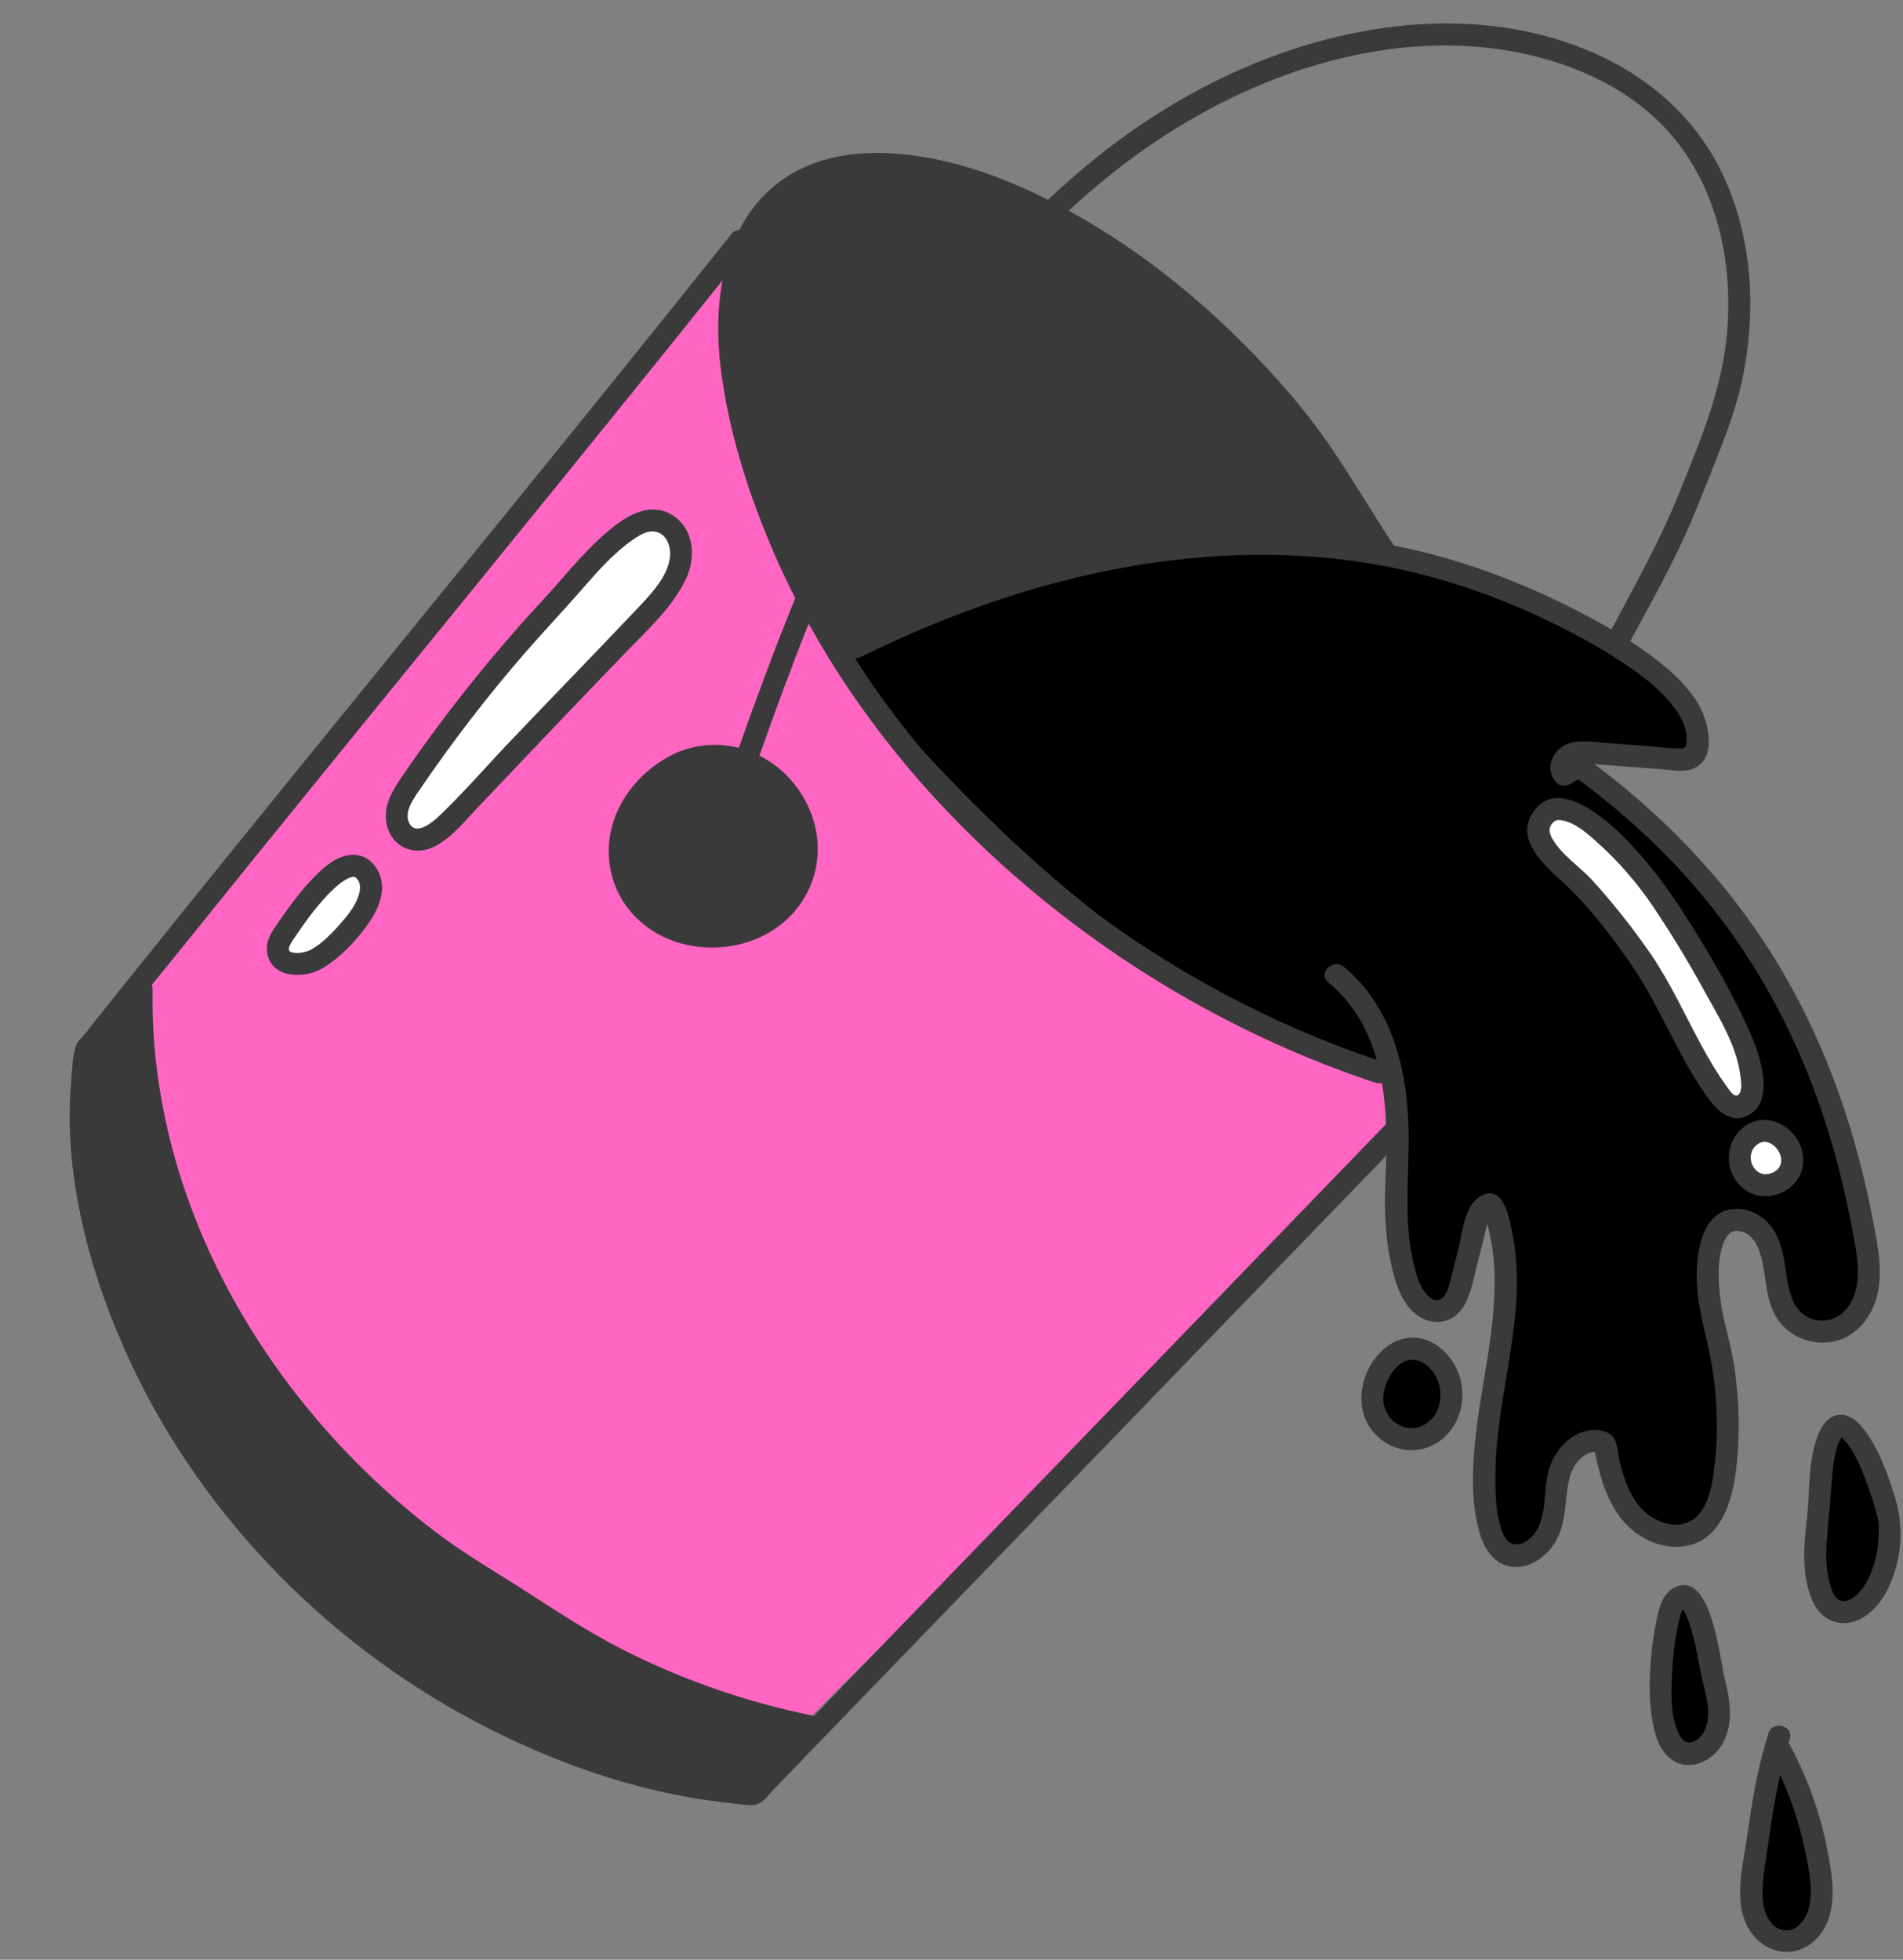
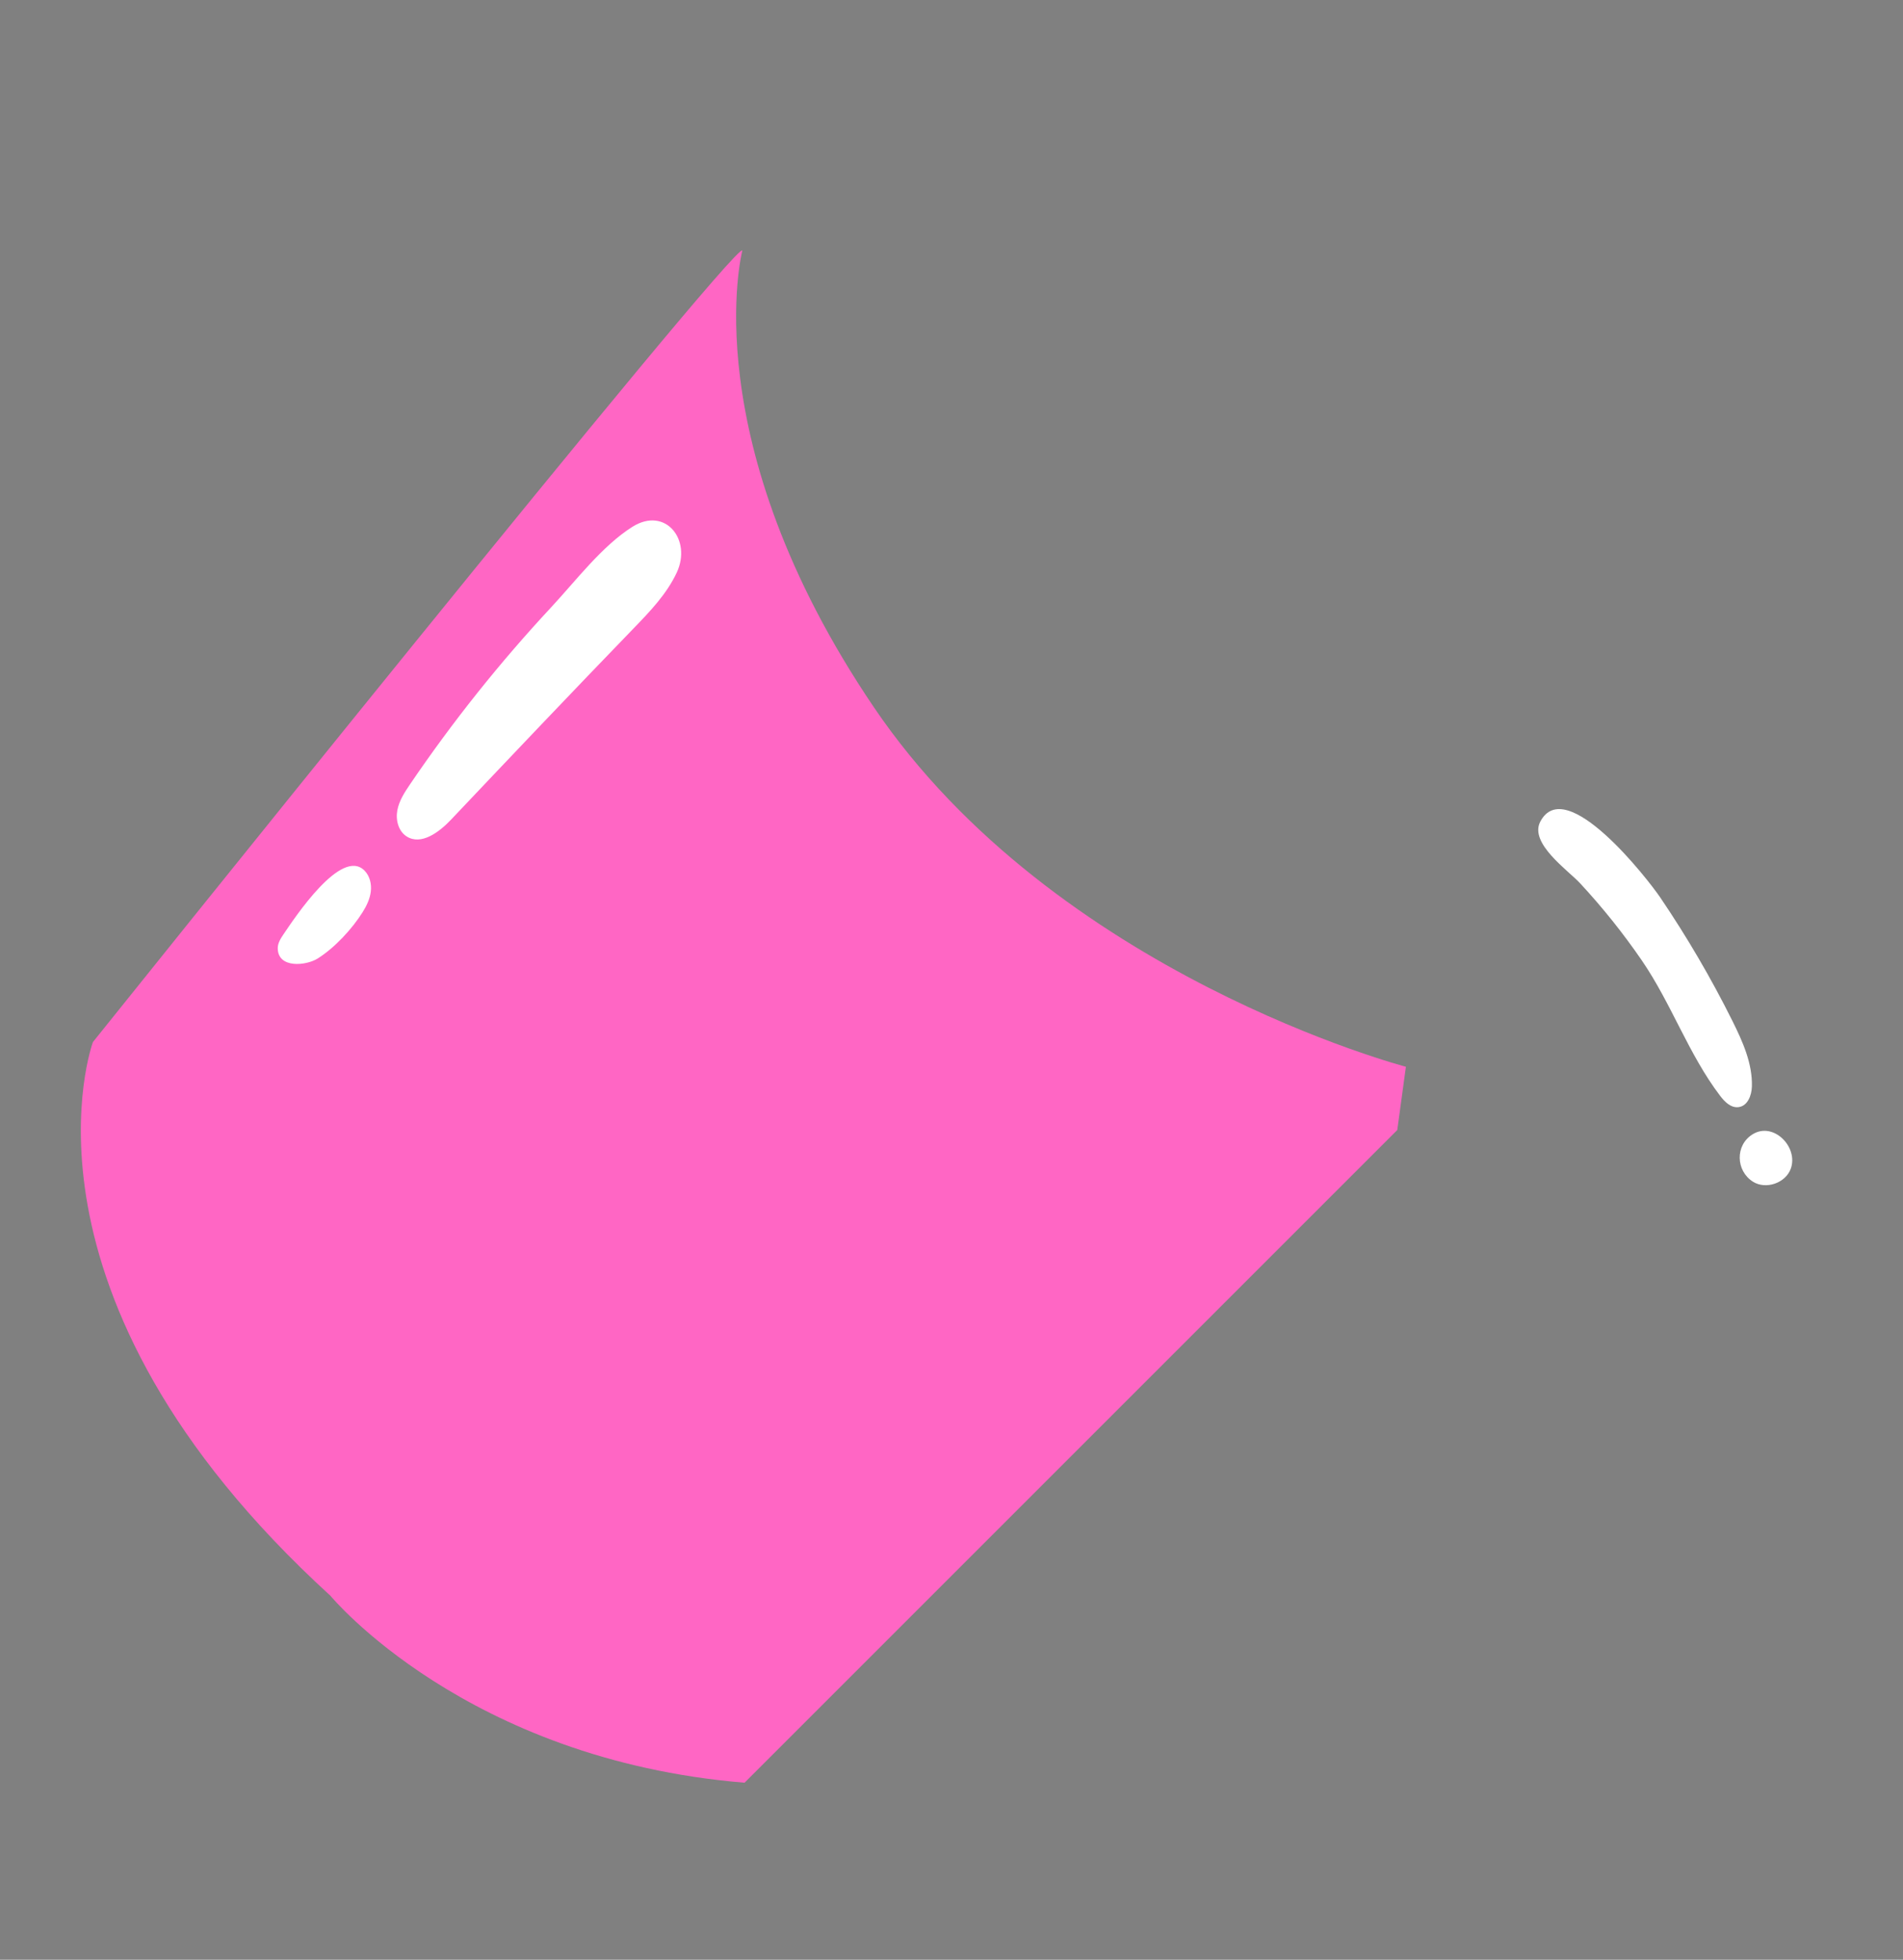
<svg xmlns="http://www.w3.org/2000/svg" fill="#000000" height="496.5" preserveAspectRatio="xMidYMid meet" version="1" viewBox="-15.4 -3.2 482.1 496.5" width="482.1" zoomAndPan="magnify">
  <rect x="-15.4" y="-3.2" width="482.1" height="496.5" fill="#808080" stroke="none" />
  <g id="change1_1">
    <path d="M340.767,267.062l-2.185,16.026L173.222,448.447 c-70.66-5.828-104.898-47.35-104.898-47.35C-15.448,324.61,8.14,260.801,8.14,260.801 S171.313,57.171,172.658,60.291c0,0-12.548,47.968,33.345,115.714S340.767,267.062,340.767,267.062z" fill="#ff66c4" />
  </g>
  <g>
    <g id="change2_1">
-       <path d="M420.417,307.599c-4.575,5.203-3.268,18.652-1.607,24.62 c3.418,12.284,4.34,25.257,2.692,37.901c-0.726,5.571-2.409,11.74-7.31,14.487 c-5.468,3.064-12.723,0.214-16.627-4.69c-3.903-4.904-5.277-11.294-6.537-17.434 c-4.421-2.234-9.624,2.084-11.154,6.795c-1.53,4.711-1.003,9.91-2.602,14.599 c-1.599,4.688-6.978,8.865-11.296,6.438c-2.542-1.429-3.583-4.52-4.171-7.377 c-5.508-26.737,10.943-54.619,1.06-80.634c-1.722-1.194-3.536,1.397-4.048,3.429 c-1.32,5.236-2.64,10.473-3.96,15.709c-0.747,2.963-1.899,6.381-4.806,7.323 c-3.637,1.179-7.066-2.461-8.452-6.025c-2.936-7.55-3.668-18.311-3.252-26.32 c0.494-9.501-0.522-17.787-2.559-27.081s-54.177-3.49-137.908-105.967l3.354-2.517 c32.996-16.387,69.434-26.93,106.269-26.255c21.603,0.396,43.256,4.825,63.053,13.553 c10.907,4.809,47.585,21.66,43.862,38.06c-0.194,0.854-0.52,1.727-1.19,2.291 c-0.984,0.827-2.411,0.775-3.692,0.678c-7.389-0.555-14.777-1.11-22.166-1.665 c-1.896-0.142-3.936-0.253-5.558,0.74c-1.622,0.992-2.386,3.553-0.958,4.809l3.722-2.144 c41.415,29.86,63.933,69.942,72.511,119.692c0.677,3.926,1.269,7.935,0.707,11.879 c-0.562,3.944-2.439,7.872-5.774,10.052c-4.435,2.899-11.017,1.801-14.271-2.38 c-2.361-3.034-2.908-7.054-3.433-10.863c-0.524-3.809-1.21-7.839-3.755-10.721 C428.016,305.698,422.956,304.712,420.417,307.599z M463.245,382.077 c-0.541-5.046-10.423-34.018-15.548-20.505c-2.117,5.582-1.709,12.466-2.36,18.315 c-0.792,7.119-1.985,14.646,1.004,21.446c0.508,1.155,1.159,2.296,2.175,3.044 c1.526,1.122,3.669,1.147,5.418,0.421C461.422,401.687,464.005,389.164,463.245,382.077z M409.629,401.769c-1.102,0.806-1.622,2.176-1.994,3.49c-2.222,7.854-3.719,24.242-0.279,31.899 c0.655,1.459,1.612,2.877,3.052,3.572c1.938,0.936,4.352,0.313,6.032-1.033 c2.419-1.938,3.548-5.138,3.67-8.235c0.123-3.097-0.637-6.154-1.391-9.162 C417.94,419.193,415.022,397.828,409.629,401.769z M435.152,439.384l0.161-2.703 c-3.559,10.938-4.873,22.22-6.409,33.612c-0.504,3.741-1,7.611,0.048,11.237 c1.048,3.626,4.074,6.965,7.845,7.129c3.681,0.161,6.95-2.773,8.275-6.211 s1.094-7.263,0.62-10.917C444.232,460.282,440.636,449.313,435.152,439.384z M346.317,339.537 c-7.094-3.751-12.914,3.349-13.941,9.74c-1.624,10.105,10.421,16.606,17.348,8.456 c3.597-4.233,3.345-11.031-0.112-15.379C348.706,341.215,347.604,340.217,346.317,339.537z" fill="#000000" />
-     </g>
+       </g>
  </g>
  <g>
    <g id="change3_1">
      <path d="M424.971,277.297c-1.92,0.202-3.47-1.385-4.591-2.86 c-8.033-10.561-12.329-23.356-19.864-34.338c-4.7-6.849-9.924-13.383-15.625-19.528 c-3.058-3.297-12.937-10.121-10.084-15.597c6.405-12.296,27.307,14.642,30.38,19.177 c6.801,10.038,12.911,20.487,18.279,31.261c2.627,5.273,5.124,10.843,4.953,16.66 C428.352,274.311,427.347,277.047,424.971,277.297z M428.596,284.175 c-4.483,2.782-4.24,9.259,0.077,12c3.288,2.087,8.319,0.346,9.613-3.328 C440.215,287.367,433.863,280.906,428.596,284.175z M144.813,130.267 c-7.659,4.813-14.419,13.769-20.554,20.36c-13.026,13.994-24.984,28.983-35.728,44.798 c-1.399,2.059-2.808,4.205-3.271,6.65c-0.464,2.445,0.251,5.286,2.347,6.629 c3.667,2.351,8.232-1.049,11.227-4.212c15.384-16.246,30.747-32.435,46.258-48.469 c4.171-4.312,8.417-8.731,10.956-14.166C159.915,133.578,153.18,125.01,144.813,130.267z M56.418,233.506c-0.734,1.079-1.47,2.262-1.454,3.567c0.06,5.146,7.209,4.398,10.119,2.562 c4.319-2.725,8.695-7.454,11.391-11.748c1.006-1.603,1.846-3.359,2.066-5.239 c0.22-1.88-0.253-3.907-1.575-5.262C71.074,211.348,59.204,229.41,56.418,233.506z" fill="#ffffff" />
    </g>
  </g>
  <g id="change4_1">
-     <path d="M146.729,226.481c-4.961-5.509-6.336-13.801-4.037-20.849s7.983-12.763,14.769-15.751 c13.369-5.886,28.277,3.887,31.227,17.807c1.702,8.031-1.995,16.781-8.587,21.672 c-6.592,4.892-15.661,5.973-23.45,3.382C152.898,231.494,149.375,229.419,146.729,226.481z M100.063,392.569c-22.202-14.59-38.695-35.523-60.897-69.778 c-22.202-34.255-17.742-73.931-17.742-73.931L7.785,261.052l-2.874,28.119 c3.806,38.061,12.053,56.457,50.748,102.764c38.695,46.307,119.852,59.456,119.852,59.456l15.264-18.224 C160.326,431.264,122.265,407.159,100.063,392.569z" fill="#3a3a3a" />
-   </g>
+     </g>
  <g>
    <g id="change5_1">
-       <path d="M425.187,308.688c2.666,0.363,4.244,2.604,5.093,4.963 c2.044,5.679,1.14,12.081,4.606,17.305c2.981,4.493,8.496,6.663,13.766,5.799 c5.644-0.925,9.582-5.488,11.219-10.76c1.984-6.392,0.466-13.316-0.736-19.712 c-4.134-22.012-11.442-43.528-22.724-62.933c-12.114-20.836-28.635-38.558-47.876-52.95 c2.69,0.199,5.38,0.404,8.07,0.606c2.925,0.22,5.849,0.439,8.774,0.659 c2.383,0.179,5.126,0.756,7.482,0.099c6.994-1.951,4.678-11.994,2.065-16.456 c-3.314-5.657-8.656-10.002-13.92-13.754c-1.118-0.797-2.258-1.565-3.407-2.317 c5.342-9.901,10.922-19.762,15.343-30.113c1.991-4.661,3.831-9.385,5.712-14.091 c3.08-7.71,6.039-15.323,7.622-23.508c3.258-16.837,2.154-34.708-5.171-50.373 c-6.925-14.809-19.469-25.507-34.444-31.67c-30.818-12.683-66.634-6.159-95.503,8.56 c-15.115,7.706-28.806,17.75-41.041,29.38c-10.099-5.095-20.824-9.125-31.946-10.922 c-12.626-2.04-26.401-1.275-36.823,6.925c-4.105,3.23-7.198,7.235-9.473,11.692 c-0.675-0.049-1.374,0.215-1.959,0.949c-37.218,46.67-75.07,92.828-112.687,139.176 c-9.363,11.536-18.711,23.084-28.03,34.656c-4.684,5.816-9.361,11.638-14.029,17.467 c-2.147,2.68-4.291,5.362-6.434,8.046c-0.998,1.25-1.954,2.558-3.012,3.757 c-0.693,0.785-1.411,1.347-1.799,2.36c-1.028,2.685-1.029,6.461-1.287,9.319 c-0.337,3.731-0.448,7.481-0.36,11.226c0.162,6.902,0.996,13.794,2.306,20.568 c2.392,12.372,6.453,24.396,11.541,35.91c17.753,40.171,49.929,73.688,88.62,94.253 c19.182,10.195,40.63,17.92,62.285,20.505c2.635,0.314,5.36,0.748,8.012,0.83 c2.526,0.078,4.073-2.455,5.686-4.125c2.54-2.631,5.081-5.261,7.621-7.892 c9.55-9.887,19.101-19.773,28.654-29.657c35.793-37.033,71.606-74.045,107.388-111.088 c3.807-3.941,7.612-7.882,11.418-11.823c-0.04,2.016-0.114,4.014-0.21,5.977 c-0.398,8.208-0.03,16.686,2.207,24.638c1.011,3.594,2.467,7.154,5.464,9.547 c3.053,2.437,7.224,2.827,10.302,0.188c3.18-2.726,3.893-7.373,4.86-11.208 c0.66-2.618,1.32-5.236,1.98-7.855c0.33-1.309,0.594-2.665,0.982-3.962 c4.668,17.016-0.659,34.799-2.736,51.926c-1.065,8.781-1.704,18.641,1.049,27.197 c1.247,3.875,3.947,7.431,8.297,7.771c4.033,0.315,7.642-2.168,9.948-5.295 c3.189-4.325,3.011-9.768,3.792-14.846c0.373-2.423,0.958-4.772,2.623-6.643 c1.015-1.139,2.634-2.415,4.266-2.322c1.244,5.878,2.793,11.827,6.518,16.662 c3.294,4.275,8.54,7.35,14.035,7.342c13.215-0.019,15.218-15.644,15.762-25.634 c0.385-7.067-0.048-14.15-1.168-21.136c-0.873-5.445-2.739-10.703-3.375-16.177 c-0.524-4.503-0.808-9.678,0.824-14C421.927,309.875,422.999,308.39,425.187,308.688z M280.705,30.468c26.599-16.947,59.889-27.006,91.324-19.766 c14.581,3.358,28.78,10.605,37.961,22.732c10.012,13.225,13.412,30.293,12.228,46.589 c-1.083,14.918-6.841,28.375-12.369,42.069c-3.376,8.363-7.568,16.497-11.861,24.557 c-1.711,3.213-3.431,6.421-5.151,9.629c-3.24-1.913-6.558-3.695-9.912-5.385 c-14.362-7.239-29.446-12.78-45.224-15.886c-0.034-0.058-0.053-0.115-0.092-0.174 c-5.534-8.333-10.556-16.997-16.215-25.248c-5.351-7.8-11.47-14.972-17.993-21.812 c-12.718-13.335-27.063-25.28-42.944-34.676c-1.68-0.994-3.383-1.967-5.105-2.914 C263.163,42.899,271.599,36.269,280.705,30.468z M174.445,448.471 c-26.485-2.897-51.919-11.369-74.952-25.032c-26.228-15.558-48.886-37.243-65.278-62.981 c-8.42-13.221-15.196-27.464-19.919-42.416c-2.895-9.162-5.068-18.613-5.967-28.19 c-0.459-4.883-0.61-9.795-0.392-14.696c0.102-2.303,0.285-4.603,0.559-6.892 c0.135-1.125,0.546-2.415,0.513-3.544c0.001,0.034,0.026-0.634-0.035-0.917 c0.13-0.109,0.269-0.213,0.344-0.314c2.686-3.606,5.506-7.133,8.364-10.635 c0.621,32.595,12.251,64.41,30.71,91.134c10.428,15.098,23.023,28.612,37.065,40.404 c7.318,6.145,15.171,11.382,23.267,16.435c7.901,4.931,15.534,10.286,23.651,14.865 c16.806,9.479,35.019,16.43,53.859,20.575C182.305,440.336,178.374,444.403,174.445,448.471z M271.369,348.192c-20.014,20.699-40.031,41.395-60.04,62.098 c-6.838,7.076-13.674,14.154-20.511,21.232c-17.172-3.484-33.833-9.256-49.407-17.299 c-8.101-4.183-15.63-9.143-23.282-14.07c-7.775-5.006-15.824-9.626-23.192-15.238 c-27.463-20.919-49.862-49.769-61.937-82.192c-6.589-17.693-10.096-36.415-9.738-55.314 c0.008-0.42-0.067-0.787-0.196-1.109c1.619-1.967,3.233-3.936,4.823-5.915 c6.413-7.978,12.841-15.945,19.279-23.903c13.004-16.075,26.051-32.115,39.103-48.151 c26.059-32.016,52.137-64.017,77.944-96.237c1.145-1.43,2.287-2.863,3.431-4.293 c-1.358,7.134-1.373,14.622-0.554,21.551c1.982,16.764,7.303,33.237,14.062,48.651 c1.536,3.502,3.18,6.954,4.91,10.361c-5.114,12.503-9.794,25.195-14.292,37.904 c-5.087-1.286-10.558-0.981-15.722,1.199c-9.979,4.542-17.553,14.453-17.225,25.71 c0.346,11.881,9.074,21.015,20.59,23.164c11.146,2.08,23.09-2.156,28.99-12.164 c5.551-9.416,3.965-20.742-2.828-29.045c-2.417-2.954-5.358-5.271-8.587-6.902 c3.964-11.213,8.062-22.389,12.478-33.428c12.778,23.153,29.888,43.923,49.53,61.557 c24.232,21.755,52.446,39.053,82.839,50.745c3.701,1.424,7.435,2.755,11.197,4.006 c0.616,0.205,1.167,0.192,1.639,0.036c0.591,3.429,0.918,6.937,1.065,10.45 c-0.029,0.028-0.06,0.046-0.088,0.075C314.231,303.853,292.803,326.025,271.369,348.192z M169.937,208.465c1.719-4.97,3.443-9.945,5.184-14.917c8.252,4.772,13.544,15.226,9.935,24.772 c-3.307,8.748-12.221,13.419-21.297,12.957c-9.199-0.469-17.636-6.305-19.135-15.729 c-1.633-10.261,5.282-19.174,14.247-23.254c3.734-1.576,7.539-1.728,11.08-0.851 c-0.251,0.717-0.505,1.433-0.756,2.15c-1.559,4.459-3.104,8.922-4.648,13.386 C163.369,210.385,168.766,211.849,169.937,208.465z M416.794,335.543 c2.773,11.18,3.535,23.055,1.925,34.479c-0.562,3.988-1.548,8.909-4.932,11.527 c-3.597,2.784-8.576,1.374-11.863-1.2c-4.041-3.164-5.812-8.424-7.009-13.217 c-0.488-1.953-0.517-5.552-2.193-6.845c-1.748-1.349-4.509-1.439-6.565-0.893 c-4.322,1.148-7.587,5.03-8.978,9.139c-1.669,4.935-0.609,10.741-2.975,15.432 c-1.825,3.618-6.645,6.352-8.781,1.479c-1.949-4.449-2.002-10.149-1.984-14.919 c0.076-20.814,8.632-41.329,4.125-62.172c-0.789-3.647-2.243-11.519-7.735-8.579 c-4.239,2.269-4.653,8.963-5.688,13.069c-0.71,2.816-1.368,5.652-2.135,8.453 c-0.416,1.519-0.992,4.156-2.699,4.773c-2.069,0.749-3.947-1.962-4.725-3.487 c-1.057-2.075-1.602-4.493-2.095-6.757c-2.304-10.593-0.873-21.202-1.034-31.91 c-0.161-10.709-1.854-21.607-7.175-31.05c-2.382-4.227-5.482-8.047-9.232-11.131 c-2.757-2.267-6.734,1.665-3.952,3.952c6.435,5.292,10.178,12.14,12.281,19.637 c-25.869-8.739-50.379-21.699-72.267-38.051c-12.667-10.037-26.765-22.921-42.151-39.587 c-6.438-7.643-12.384-15.693-17.759-24.119c0.459,0.026,0.946-0.052,1.445-0.299 c37.964-18.788,80.899-29.973,123.404-24.532c17.716,2.268,34.748,7.631,50.805,15.379 c5.945,2.869,11.785,5.99,17.338,9.565c5.293,3.407,10.748,7.302,14.551,12.4 c1.531,2.052,2.916,4.476,3.122,7.079c0.05,0.625,0.043,1.302-0.055,1.919 c-0.203,1.277-0.376,1.356-1.625,1.349c-2.973-0.015-5.997-0.442-8.962-0.665 c-3.233-0.243-6.465-0.486-9.698-0.728c-2.76-0.207-5.738-0.752-8.485-0.18 c-4.673,0.973-7.628,6.257-4.163,10.187c0.816,0.925,2.361,1.028,3.387,0.437 c0.713-0.41,1.425-0.821,2.138-1.231c14.621,10.759,27.783,23.591,38.39,38.349 c10.446,14.533,18.421,30.694,23.978,47.691c2.939,8.99,5.232,18.187,6.976,27.481 c1.013,5.401,2.424,11.34,0.736,16.74c-1.313,4.199-4.738,7.433-9.353,6.787 c-5.079-0.71-6.864-5.153-7.66-9.668c-0.844-4.794-1.053-9.825-4.039-13.905 c-2.53-3.457-7.069-5.48-11.319-4.33c-3.83,1.037-5.829,4.817-6.737,8.395 C413.377,319.659,414.884,327.842,416.794,335.543z M464.648,376.1 c-1.796-5.829-4.012-12.09-7.721-16.998c-1.526-2.02-3.577-4.031-6.307-3.854 c-3.292,0.214-4.928,3.516-5.86,6.256c-2.148,6.315-1.637,13.306-2.386,19.861 c-0.793,6.946-1.491,14.086,1.272,20.711c0.047,0.114,0.106,0.219,0.163,0.327 c0.038,0.113,0.066,0.226,0.119,0.341c2.454,5.284,8.226,6.811,13.089,3.569 c3.641-2.427,5.86-6.333,7.272-10.382C466.571,389.385,466.67,382.661,464.648,376.1z M450.843,360.801c0.002,0.001,0.003,0.001,0.005,0.002c0.014,0.007,0.032,0.018,0.047,0.026 c-0.067,0.021-0.119,0.021-0.117-0.048C450.8,360.789,450.822,360.795,450.843,360.801z M460.46,387.272c-0.322,3.744-1.335,7.635-3.291,10.867c-0.857,1.415-1.941,2.741-3.374,3.602 c-2.31,1.388-3.823,0.606-4.92-1.591c-1.805-4.614-1.837-9.407-1.394-14.303 c0.447-4.952,0.883-9.882,1.253-14.841c0.176-2.358,0.45-4.699,1.098-6.98 c0.201-0.706,0.409-1.418,0.721-2.083c0.173-0.369,0.434-0.764,0.574-0.974 c0.013,0.009,0.026,0.018,0.038,0.027c0.129,0.134,0.684,0.673,0.808,0.81 c2.813,3.103,4.749,8.39,6.23,12.59c0.745,2.112,1.44,4.256,1.962,6.435 c0.09,0.376,0.165,0.753,0.249,1.13c0.029,0.132,0.051,0.217,0.067,0.277 c-0.001,0.05,0.001,0.125,0.01,0.261C460.594,384.095,460.597,385.678,460.46,387.272z M410.528,404.053c0.012-0,0.023-0,0.036-0.001c0.002,0.006,0.004,0.011,0.005,0.016 c-0.009-0-0.022-0.001-0.03-0.001C410.536,404.064,410.532,404.058,410.528,404.053z M408.688,399.075c-3.366,1.769-4.066,6.219-4.706,9.609c-0.732,3.876-1.182,7.823-1.369,11.763 c-0.189,3.994-0.077,7.996,0.543,11.95c0.59,3.76,1.871,8.331,5.324,10.453 c4.677,2.875,10.395-0.202,12.698-4.64c2.746-5.292,1.613-11.146,0.236-16.654 C420.223,416.642,418.03,394.167,408.688,399.075z M411.232,404.046 c0.11-0.121,0.14-0.062,0.11,0.003c0.183,0.01,0.351,0.039-0.027,0.039 c-0.03,0.03-0.075,0.043-0.133,0.019c0.006-0.008,0.011-0.012,0.017-0.02 c-0.019-0-0.034-0-0.054-0.001c-0.009-0.006-0.017-0.006-0.027-0.015 C411.095,404.052,411.153,404.046,411.232,404.046z M410.797,404.292 c0.005,0.006,0.013,0.011,0.017,0.018c0.009,0.012,0.012,0.017,0.024,0.033 c0.017,0.024,0.03,0.05,0.047,0.073C410.88,404.413,410.834,404.346,410.797,404.292z M410.443,403.927c-0.002-0.003-0.003-0.005-0.005-0.008c0.002,0.003,0.006,0.006,0.008,0.009 c0.045,0.009,0.081,0.027,0.075,0.066c0.004-0.027,0.028,0.015,0.042,0.052 c-0.001-0-0.002-0-0.003-0c0.001,0.001,0.003,0.003,0.004,0.004 c0,0.001,0,0.001,0.001,0.002c0,0,0.001,0,0.002,0 c0.006,0.005,0.01,0.011,0.016,0.016c-0.004-0-0.009-0-0.012-0.001 c0.006,0.024-0.001,0.032-0.03-0.001c-0.146-0.008-0.098-0.012-0.011-0.014 c-0.002-0.003-0.005-0.006-0.007-0.009C409.968,404.012,410.279,403.896,410.443,403.927z M416.653,434.729c-1.098,2.835-4.547,5.338-6.478,1.828c-2.655-4.826-2.234-11.655-1.928-16.945 c0.174-3.008,0.5-6.008,1.038-8.973c0.237-1.304,0.506-2.605,0.843-3.888 c0.161-0.615,0.297-1.298,0.568-1.875c0.067-0.142,0.144-0.273,0.228-0.4 c0.231,0.345,0.435,0.709,0.625,1.077c0.836,1.621,1.406,3.607,1.92,5.513 c1.066,3.952,1.594,8.007,2.556,11.976C416.961,426.789,418.113,430.958,416.653,434.729z M410.521,404.044c-0.019-0.026-0.044-0.061-0.078-0.117c0.001,0,0.002,0.001,0.003,0.001 c0.029,0.044,0.073,0.08,0.113,0.118C410.546,404.046,410.533,404.045,410.521,404.044z M411.198,404.087c0.012-0.015,0.024-0.029,0.034-0.041c0.034,0,0.072,0.001,0.11,0.003 c-0.007,0.014-0.015,0.026-0.027,0.039C411.281,404.088,411.24,404.087,411.198,404.087z M437.741,438.31c0.091-0.295,0.172-0.592,0.266-0.887c1.099-3.434-4.296-4.904-5.39-1.486 c-2.681,8.382-4.147,17.046-5.351,25.746c-1.05,7.592-3.853,17.353,0.678,24.308 c3.974,6.1,11.97,7.295,17.041,1.77c5.633-6.138,3.903-15.446,2.439-22.85 C445.587,455.61,442.251,446.643,437.741,438.31z M443.062,479.27 c-0.532,3.003-2.709,6.845-6.265,6.594c-3.676-0.259-5.406-4.615-5.624-7.74 c-0.325-4.659,0.735-9.483,1.364-14.083c0.807-5.899,1.725-11.785,3.038-17.583 c2.804,6.107,4.921,12.503,6.291,19.107C442.77,469.916,443.85,474.826,443.062,479.27z M343.106,358.577c-0.011,0.002-0.023,0.005-0.034,0.007c-0.089,0.008-0.177,0.017-0.266,0.023 c-0.001,0-0.002-0-0.003,0C342.772,358.6,342.836,358.586,343.106,358.577z M341.803,335.724 c-6.512,0.494-11.095,6.753-12.122,12.81c-0.422,2.8-0.195,5.462,0.947,8.071 c0.959,2.192,2.567,3.986,4.501,5.367c3.877,2.769,9.28,2.958,13.341,0.482 c5.303-3.233,7.452-9.496,6.292-15.439C353.605,341.09,348.24,335.236,341.803,335.724z M340.529,341.668C340.488,341.686,340.498,341.681,340.529,341.668L340.529,341.668z M349.475,351.383 c-0.005,0.09-0.007,0.134-0.006,0.163c-0.006,0.03-0.013,0.064-0.023,0.12 c-0.053,0.296-0.111,0.591-0.183,0.883c-0.12,0.49-0.273,0.975-0.46,1.444 c-0.033,0.06-0.155,0.318-0.201,0.406c-0.138,0.266-0.289,0.526-0.449,0.779 c-0.055,0.087-0.326,0.462-0.339,0.495c-0.127,0.153-0.255,0.304-0.389,0.45 c-0.37,0.404-0.78,0.751-1.183,1.12c0.347-0.318,0.053-0.04-0.141,0.094 c-0.177,0.121-0.358,0.238-0.542,0.347c-0.18,0.107-0.364,0.209-0.551,0.305 c-0.09,0.046-0.193,0.083-0.279,0.136c-0.002,0.002-0.002,0.002-0.004,0.003 c-0.373,0.128-0.741,0.256-1.125,0.347c-0.163,0.039-0.328,0.068-0.492,0.101 c0.029-0.001,0.05-0.002,0.084-0.003c-0.039,0.001-0.079,0.007-0.118,0.01 c-0.016,0.003-0.033,0.007-0.049,0.01c-0.086,0.018-0.19,0.018-0.22,0.013 c-0.381,0.024-0.763,0.024-1.144,0.001c-0.095-0.006-0.19-0.015-0.285-0.022 c-0.055-0.004-0.095-0.016-0.13-0.028c0.005,0.004,0.007,0.004,0.012,0.008 c-0.119-0.026-0.239-0.046-0.357-0.073c-0.37-0.083-0.735-0.188-1.093-0.314 c-0.072-0.025-0.143-0.052-0.214-0.08c-0.169-0.084-0.342-0.16-0.508-0.249 c-0.411-0.219-0.779-0.488-1.172-0.734c-0.051-0.042-0.102-0.083-0.151-0.126 c-0.17-0.147-0.335-0.3-0.495-0.458c-0.184-0.181-0.361-0.37-0.531-0.564 c-0.093-0.107-0.191-0.248-0.232-0.309c0.02,0.031,0.057,0.088,0.121,0.19 c-0.245-0.391-0.517-0.757-0.738-1.164c-0.127-0.235-0.233-0.478-0.353-0.716 c0.252,0.5,0.039,0.082-0.051-0.179c-0.169-0.492-0.28-0.993-0.391-1.5 c-0.009-0.042-0.015-0.061-0.02-0.083c-0.002-0.036-0.003-0.067-0.007-0.124 c-0.018-0.254-0.037-0.507-0.042-0.762c-0.006-0.298,0.001-0.596,0.019-0.894 c0.006-0.093,0.04-0.382,0.058-0.538c0.177-0.986,0.449-1.937,0.792-2.879 c0.021-0.057,0.033-0.093,0.043-0.122c0.014-0.027,0.031-0.062,0.058-0.117 c0.125-0.26,0.247-0.519,0.382-0.774c0.248-0.471,0.52-0.931,0.817-1.373 c0.052-0.078,0.281-0.393,0.359-0.505c0.084-0.098,0.267-0.319,0.314-0.372 c0.341-0.386,0.705-0.752,1.094-1.09c0.08-0.07,0.163-0.137,0.245-0.205 c0.007-0.004,0.005-0.002,0.013-0.006c0.2-0.106,0.383-0.261,0.578-0.378 c0.196-0.118,0.397-0.224,0.599-0.331c0.063-0.033,0.127-0.062,0.192-0.092 c0.048-0.018,0.109-0.04,0.184-0.063c0.217-0.067,0.431-0.135,0.651-0.188 c0.066-0.016,0.329-0.059,0.45-0.083c0.139-0.007,0.339-0.019,0.394-0.02 c0.117-0.002,0.234-0.002,0.351,0.002c0.001,0,0.191,0.014,0.326,0.022 c0.129,0.026,0.424,0.077,0.497,0.095c0.251,0.061,0.499,0.134,0.743,0.217 c0.097,0.033,0.194,0.069,0.29,0.106c0.019,0.01,0.022,0.011,0.052,0.026 c0.346,0.171,0.684,0.351,1.01,0.558c0.38,0.242,0.531,0.349,1.026,0.827 c0.245,0.236,0.479,0.483,0.703,0.739c0.096,0.11,0.189,0.222,0.281,0.335 c0,0,0,0,0,0c0.011,0.018,0.022,0.034,0.045,0.068 c0.293,0.432,0.572,0.868,0.816,1.33c0.12,0.228,0.231,0.461,0.337,0.696 c0.016,0.061,0.166,0.452,0.199,0.551c0.179,0.536,0.324,1.084,0.432,1.639 c0.02,0.104,0.06,0.379,0.074,0.452c0.025,0.247,0.048,0.495,0.06,0.743 C349.531,350.261,349.509,350.82,349.475,351.383z M336.505,355.659 C336.481,355.624,336.479,355.619,336.505,355.659L336.505,355.659z M341.245,358.558 C341.124,358.517,341.126,358.468,341.245,358.558L341.245,358.558z M427.457,279.392 c7.305-3.948,2.674-16.131,0.241-21.575c-3.864-8.646-8.648-16.975-13.608-25.031 c-5.564-9.038-11.601-17.668-19.292-25.045c-5.189-4.978-16.668-14.179-22.226-4.506 c-3.691,6.425,3.039,12.601,7.374,16.527c6.978,6.317,12.825,14.024,18.154,21.749 c4.947,7.297,8.555,15.34,12.755,23.063c2.123,3.904,4.411,7.737,7.11,11.274 C420.194,278.768,423.703,281.421,427.457,279.392z M402.928,238.689 c-4.545-6.588-9.504-12.894-14.889-18.817c-3.268-3.596-7.922-6.465-10.28-10.788 c-0.798-1.463-0.856-2.69,0.207-3.818c0.657-0.698,1.271-0.786,2.091-0.671 c3.406,0.477,6.56,3.266,9.035,5.474c5.361,4.78,10.237,10.375,14.176,16.228 c4.61,6.85,8.911,13.91,12.88,21.151c3.653,6.664,8.344,14.029,9.334,21.7 c0.168,1.305,0.596,3.716-0.336,4.872c-1.08,1.34-2.679-1.412-3.32-2.297 c-2.45-3.383-4.553-7.007-6.529-10.682C411.264,253.534,407.723,245.761,402.928,238.689z M422.723,291.91c0.596,3.618,3.573,7.079,7.258,7.752c4.652,0.849,9.349-1.581,11-6.073 c1.229-3.632-0.158-7.828-2.919-10.385c-2.955-2.737-7.329-3.637-10.877-1.443 C423.683,283.928,422.063,287.904,422.723,291.91z M434.76,287.834 c0.017,0.02,0.034,0.041,0.052,0.06C435.055,288.17,434.877,287.992,434.76,287.834z M434.742,287.81c-0.021-0.029-0.039-0.057-0.05-0.08 C434.706,287.757,434.727,287.783,434.742,287.81z M428.426,288.458 c0.116-0.228,0.226-0.456,0.362-0.675c0.058-0.092,0.121-0.181,0.183-0.27 c0.01-0.013,0.02-0.027,0.029-0.037c0.222-0.236,0.451-0.455,0.686-0.677 c0.129-0.086,0.257-0.173,0.39-0.253c0.137-0.083,0.279-0.155,0.419-0.231 c0.003-0.002,0.004-0.002,0.007-0.004c0.259-0.078,0.524-0.137,0.783-0.211 c0.138-0.006,0.276-0.014,0.414-0.012c0.105,0.002,0.21,0.011,0.316,0.019 c0.285,0.068,0.56,0.149,0.84,0.235c0.105,0.052,0.21,0.103,0.313,0.16 c0.224,0.123,0.432,0.265,0.642,0.407c-0.03-0.031-0.047-0.044-0.082-0.084 c0.042,0.047,0.098,0.087,0.151,0.128c0.024,0.016,0.048,0.03,0.072,0.046 c0.08,0.054,0.111,0.099,0.107,0.116c0.088,0.08,0.176,0.16,0.261,0.244 c0.12,0.12,0.237,0.243,0.35,0.37c0.028,0.031,0.054,0.063,0.081,0.094 c0.148,0.261,0.352,0.505,0.499,0.767c0.084,0.149,0.158,0.302,0.237,0.454 c0.003,0.006,0.004,0.007,0.007,0.013c0.11,0.32,0.214,0.639,0.287,0.971 c0.007,0.033,0.02,0.101,0.033,0.175c0.01,0.103,0.025,0.25,0.027,0.309 c0.01,0.272-0.017,0.54-0.031,0.809c-0.015,0.068-0.028,0.136-0.045,0.204 c-0.045,0.183-0.101,0.362-0.161,0.54c-0.066,0.126-0.129,0.253-0.202,0.376 c-0.061,0.103-0.134,0.202-0.198,0.304c-0.005,0.006-0.01,0.012-0.015,0.018 c-0.198,0.224-0.429,0.409-0.637,0.62c-0.128,0.085-0.254,0.172-0.387,0.25 c-0.128,0.076-0.258,0.148-0.39,0.216c-0.027,0.014-0.088,0.043-0.153,0.073 c-0.077,0.03-0.167,0.065-0.207,0.078c-0.165,0.055-0.331,0.105-0.5,0.148 c-0.143,0.037-0.287,0.069-0.432,0.098c-0.294,0.005-0.585,0.037-0.881,0.025 c-0.087-0.004-0.178-0.016-0.269-0.025c-0.027-0.005-0.054-0.01-0.08-0.016 c-0.256-0.057-0.508-0.163-0.761-0.233c-0.007-0.003-0.014-0.007-0.02-0.01 c-0.155-0.081-0.305-0.171-0.452-0.266c-0.042-0.028-0.149-0.105-0.224-0.159 c-0.048-0.04-0.091-0.077-0.112-0.096c-0.228-0.206-0.431-0.431-0.637-0.658 c-0.074-0.115-0.156-0.226-0.227-0.342c-0.139-0.226-0.249-0.465-0.369-0.7 c-0.049-0.149-0.101-0.297-0.144-0.448c-0.038-0.135-0.073-0.272-0.103-0.409 c-0.011-0.052-0.036-0.204-0.054-0.306c-0.012-0.16-0.019-0.321-0.02-0.481 c-0.001-0.14,0.002-0.28,0.009-0.42c0.002-0.047,0.015-0.173,0.025-0.273 c0.001-0.008,0.003-0.018,0.005-0.025c0.032-0.16,0.069-0.32,0.113-0.477 C428.323,288.768,428.376,288.614,428.426,288.458z M433.81,286.909 c0.023,0.015,0.047,0.028,0.069,0.044c0.024,0.019,0.047,0.039,0.069,0.059 c0.038,0.033,0.073,0.069,0.11,0.103C434.054,287.134,433.976,287.082,433.81,286.909z M158.461,143.268c2.465-5.346,1.938-12.417-3.383-15.877c-6.239-4.057-12.866,0.806-17.535,4.931 c-5.701,5.037-10.4,11.082-15.555,16.648c-13.058,14.101-25.051,29.161-35.869,45.045 c-1.989,2.946-3.95,6.247-3.776,9.939c0.151,3.21,1.774,6.273,4.774,7.629 c7.338,3.316,13.872-5.303,18.181-9.851c12.586-13.284,25.193-26.548,37.897-39.72 C148.705,156.296,155.08,150.601,158.461,143.268z M95.863,203.516 c-1.562,1.486-5.719,5.049-7.485,2.006c-1.661-2.862,1.037-6.419,2.567-8.686 c8.185-12.018,17.044-23.558,26.577-34.539c4.483-5.164,9.18-10.133,13.693-15.27 c4.221-4.805,8.506-9.895,13.808-13.554c1.802-1.244,4.081-2.658,6.345-1.763 c2.031,0.803,2.961,3.097,3.005,5.137c0.121,5.677-5.484,11.129-9.083,14.936 c-10.513,11.123-21.221,22.066-31.766,33.16C107.66,191.112,102.027,197.65,95.863,203.516z M74.565,219.052c0.038,0.021,0.073,0.037,0.11,0.054C74.691,219.117,74.662,219.105,74.565,219.052z M74.466,213.38c-4.64-0.251-8.755,3.897-11.615,7.044c-3.288,3.619-6.103,7.634-8.845,11.671 c-1.19,1.772-2.034,3.695-1.754,5.869c0.195,1.509,0.819,2.918,1.973,3.946 c2.2,1.957,5.278,2.127,8.05,1.663c3.103-0.519,5.563-2.295,7.929-4.278 c3.095-2.594,5.808-5.704,8.064-9.049c2.239-3.319,4.003-7.485,2.651-11.508 C79.949,215.848,77.598,213.549,74.466,213.38z M75.393,223.871c-0.922,2.755-3.081,5.298-4.991,7.433 c-2.03,2.268-4.355,4.63-7.051,6.108c-0.087,0.047-0.176,0.088-0.265,0.132 c-0.046,0.018-0.316,0.142-0.397,0.167c-0.514,0.157-1.022,0.311-1.551,0.413 c-0.064,0.012-0.335,0.042-0.434,0.056c-0.235,0.019-0.469,0.04-0.706,0.044 c-0.231,0.003-0.471-0.029-0.7-0.016c-0.078-0.007-0.133-0.012-0.171-0.015 c-0.069-0.013-0.138-0.023-0.206-0.038c-0.198-0.053-0.403-0.121-0.603-0.167 c-0.099-0.051-0.197-0.104-0.291-0.163c-0.022-0.021-0.039-0.037-0.074-0.068 c-0.011-0.012-0.015-0.016-0.024-0.027c-0.035-0.056-0.07-0.113-0.101-0.171 c-0.022-0.096-0.045-0.194-0.055-0.229c-0-0.002-0.001-0.003-0.001-0.005 c0.046-0.117,0.037-0.21-0.038-0.276c0.26-0.786,0.628-1.431,1.098-2.131 c0.767-1.129,1.531-2.26,2.319-3.375c0.522-0.739,1.051-1.472,1.591-2.198 c0.262-0.353,0.528-0.704,0.795-1.053c0.079-0.101,0.251-0.324,0.271-0.35 c0.184-0.235,0.37-0.468,0.557-0.701c1.318-1.638,2.7-3.23,4.204-4.701 c0.666-0.651,1.361-1.265,2.081-1.855c0.087-0.069,0.19-0.15,0.222-0.172 c0.178-0.125,0.354-0.252,0.534-0.373c0.398-0.265,0.807-0.514,1.233-0.734 c0.113-0.058,0.236-0.109,0.347-0.172c0.003-0.001,0.003-0.002,0.005-0.003 c0.006-0.002,0.007-0.001,0.013-0.003c0.307-0.08,0.628-0.17,0.934-0.263 c0.124,0.01,0.281,0.01,0.409,0c0.057,0.015,0.113,0.035,0.165,0.057 c0.019,0.011,0.035,0.019,0.054,0.029c-0.015-0.008-0.026-0.015-0.045-0.025 c0.079,0.035,0.138,0.067,0.154,0.079c0.026,0.012,0.054,0.029,0.078,0.039 c0,0,0,0,0.001,0c0.305,0.395,0.589,0.593,0.793,1.093 C75.996,221.342,75.8,222.654,75.393,223.871z" fill="#3a3a3a" />
-     </g>
+       </g>
  </g>
</svg>